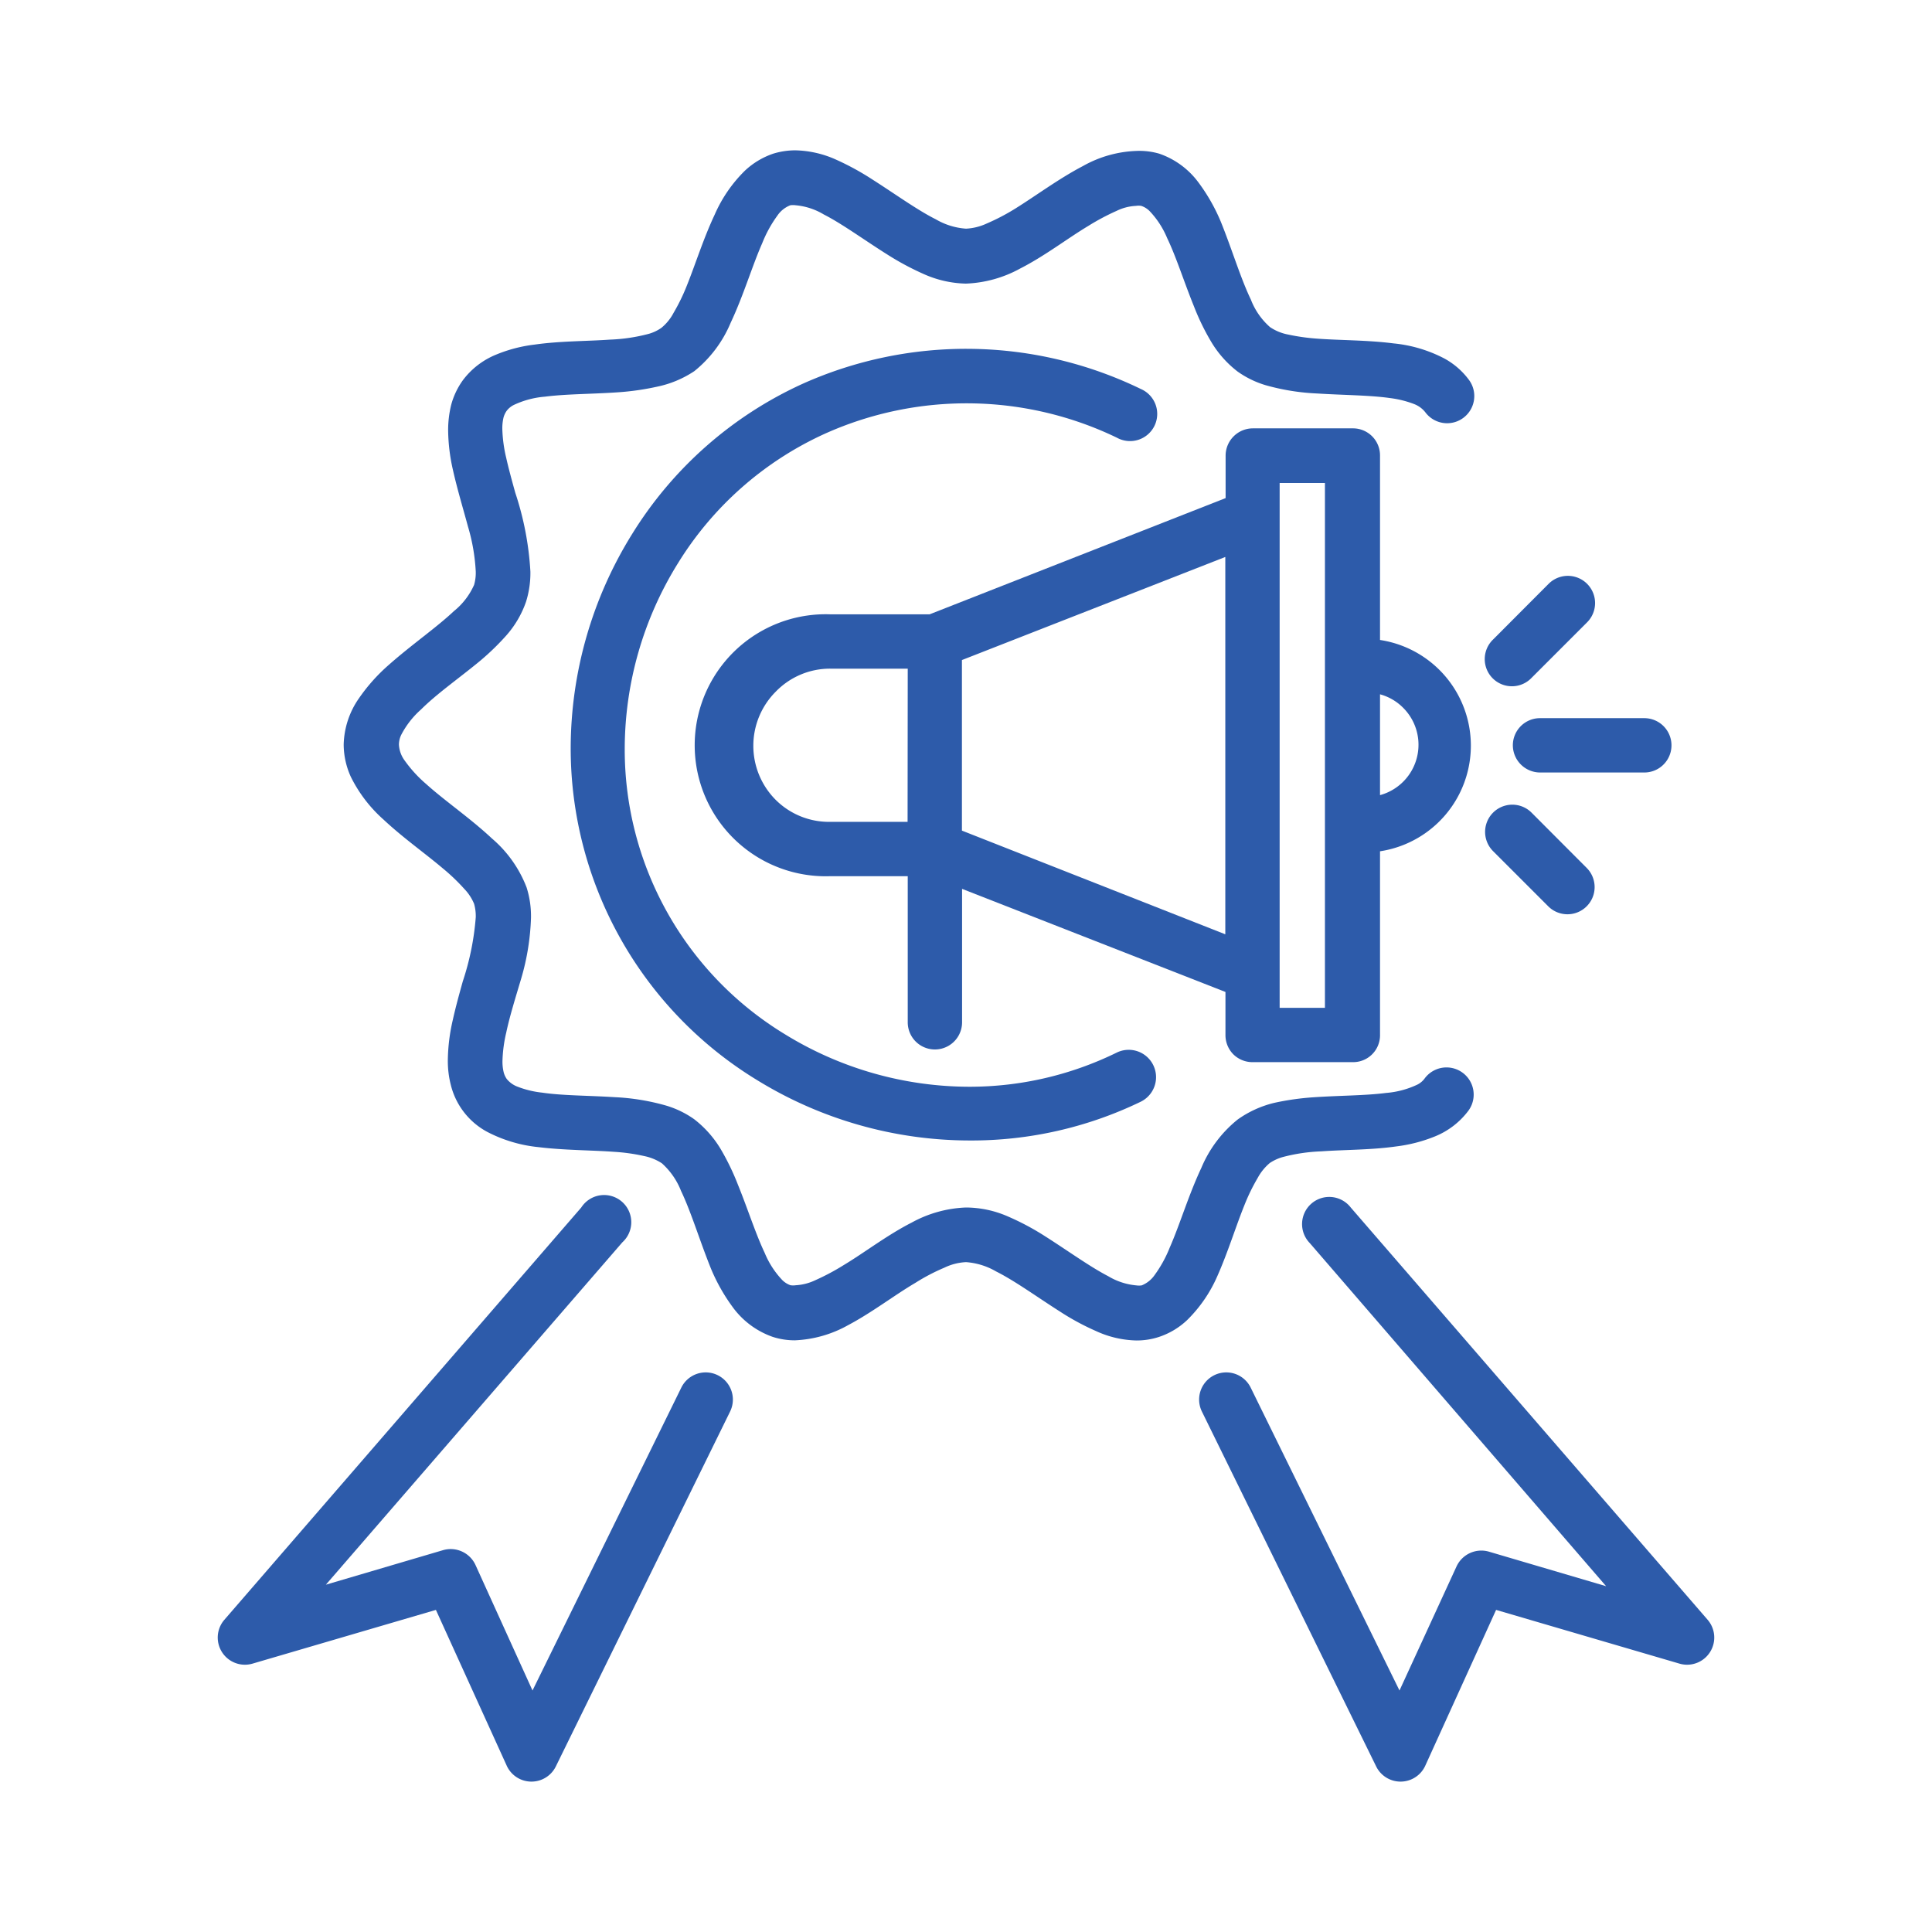
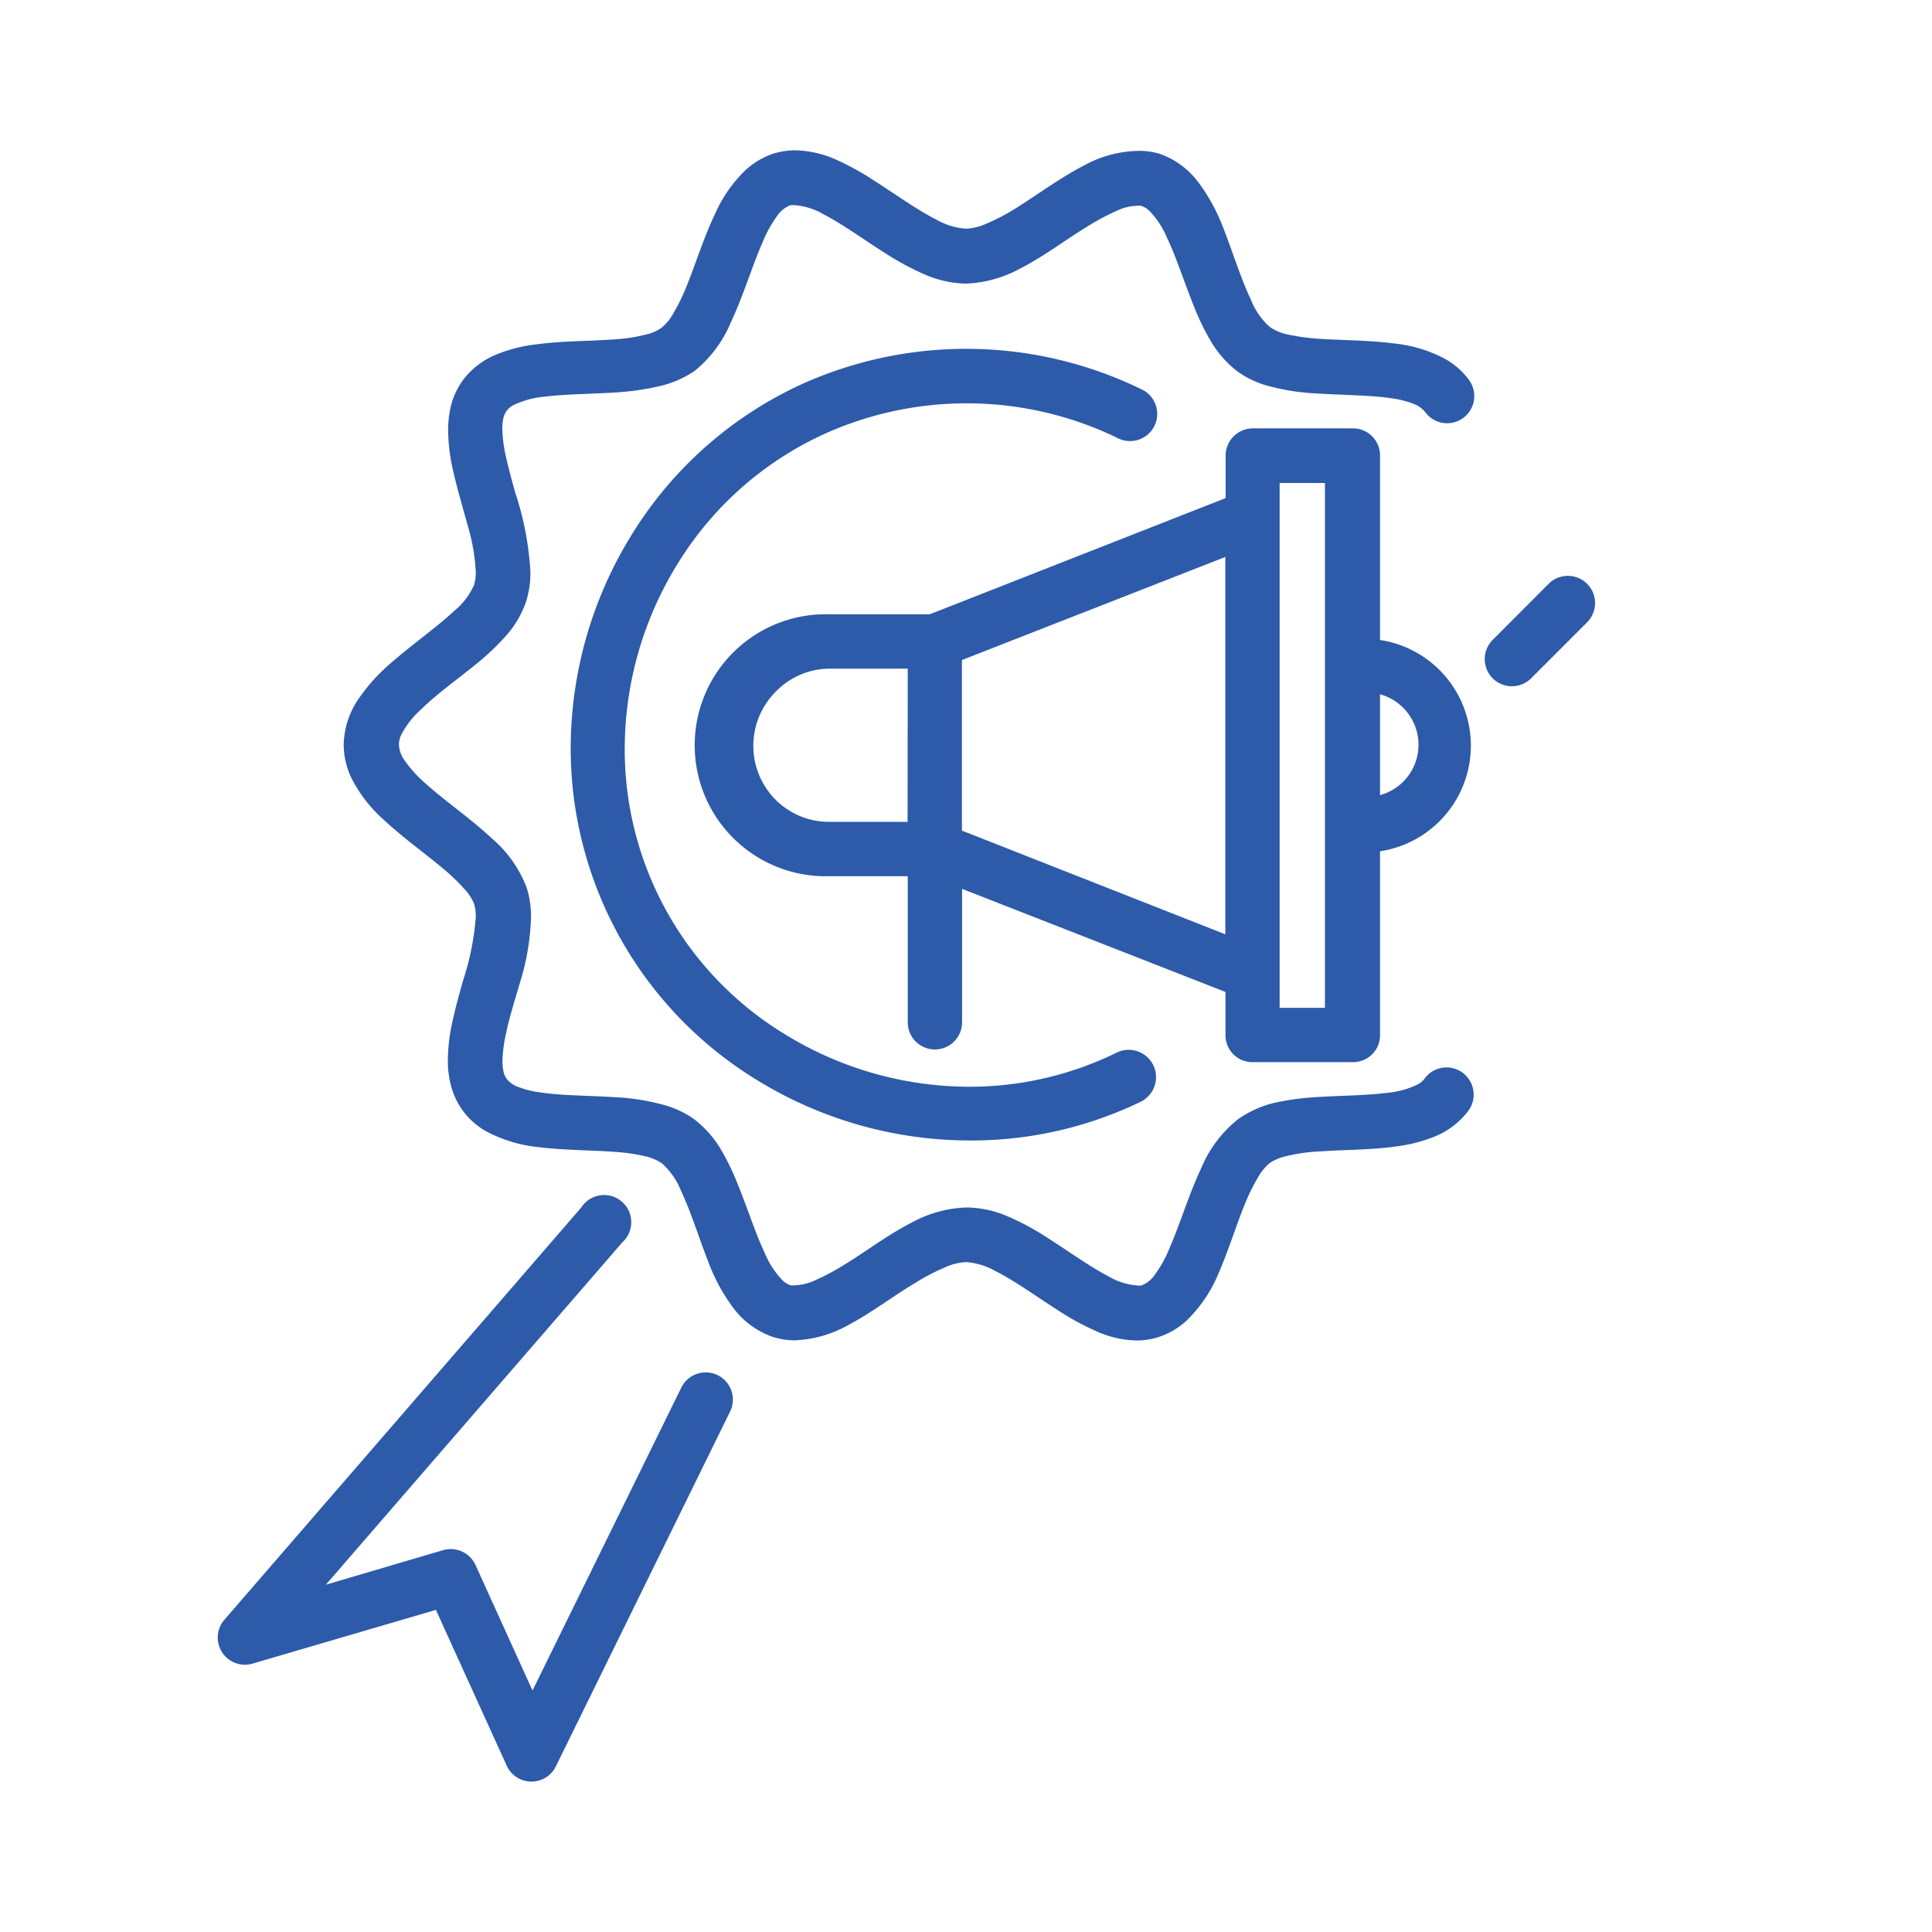
<svg xmlns="http://www.w3.org/2000/svg" id="Layer_1" data-name="Layer 1" viewBox="0 0 128 128">
  <defs>
    <style>.cls-1{fill:#2d5baa;}</style>
  </defs>
  <path class="cls-1" d="M82.44,79.86a12.79,12.79,0,0,1,.88-1.81,3.42,3.42,0,0,1,.81-1,3.08,3.08,0,0,1,.81-.38,11.55,11.55,0,0,1,2.59-.39c1.54-.11,3.33-.09,5-.33a10,10,0,0,0,2.54-.66,5.2,5.2,0,0,0,2.22-1.71,1.8,1.8,0,1,0-2.91-2.12h0a1.34,1.34,0,0,1-.48.4,5.92,5.92,0,0,1-2.07.55c-1.38.18-3.12.17-4.84.29a17.43,17.43,0,0,0-2.58.37A7,7,0,0,0,82,74.17a8.14,8.14,0,0,0-2.41,3.21c-.84,1.78-1.42,3.75-2.09,5.27a8.24,8.24,0,0,1-1,1.82,1.91,1.91,0,0,1-.86.69,1.25,1.25,0,0,1-.36,0,4.36,4.36,0,0,1-1.86-.61c-1.22-.63-2.69-1.7-4.22-2.67a17.12,17.12,0,0,0-2.43-1.29A7,7,0,0,0,64,80a8.08,8.08,0,0,0-3.6,1c-1.63.83-3.14,2-4.51,2.82a15.35,15.35,0,0,1-1.88,1,3.45,3.45,0,0,1-1.28.33,1.25,1.25,0,0,1-.36,0,1.44,1.44,0,0,1-.54-.34A5.85,5.85,0,0,1,50.66,83c-.6-1.26-1.12-2.91-1.77-4.51a16.24,16.24,0,0,0-1.13-2.34,7.11,7.11,0,0,0-1.77-2,6.34,6.34,0,0,0-1.85-.9,14.89,14.89,0,0,0-3.43-.56c-1.72-.11-3.45-.1-4.79-.3A6.36,6.36,0,0,1,34.3,72a1.67,1.67,0,0,1-.73-.52,1.4,1.4,0,0,1-.2-.44,3,3,0,0,1-.08-.75,9.19,9.19,0,0,1,.25-1.88c.23-1.09.62-2.33,1-3.61a16,16,0,0,0,.64-4,6.33,6.33,0,0,0-.29-2,8.06,8.06,0,0,0-2.3-3.25c-1.43-1.34-3.12-2.49-4.36-3.61a8.6,8.6,0,0,1-1.41-1.54,1.94,1.94,0,0,1-.39-1.07,1.51,1.51,0,0,1,.16-.66A5.83,5.83,0,0,1,27.9,47c1-1,2.42-2,3.73-3.07a16.55,16.55,0,0,0,1.87-1.78,6.66,6.66,0,0,0,1.35-2.28,6.37,6.37,0,0,0,.29-2,20.1,20.1,0,0,0-1-5.22c-.23-.83-.45-1.63-.61-2.35a9.28,9.28,0,0,1-.25-1.88,3.1,3.1,0,0,1,.08-.76,1.44,1.44,0,0,1,.2-.43,1.34,1.34,0,0,1,.48-.4,5.92,5.92,0,0,1,2.07-.55c1.38-.18,3.12-.17,4.84-.29a17.43,17.43,0,0,0,2.58-.37A7,7,0,0,0,46,24.59a8.14,8.14,0,0,0,2.41-3.21c.84-1.78,1.42-3.75,2.09-5.27a8.24,8.24,0,0,1,1-1.82,1.84,1.84,0,0,1,.86-.69,1.25,1.25,0,0,1,.36,0,4.36,4.36,0,0,1,1.86.61c1.22.62,2.69,1.7,4.22,2.66a18.26,18.26,0,0,0,2.43,1.3,7.19,7.19,0,0,0,2.76.62,8.08,8.08,0,0,0,3.6-1c1.63-.83,3.14-2,4.51-2.82a15.35,15.35,0,0,1,1.88-1,3.26,3.26,0,0,1,1.28-.33,1.13,1.13,0,0,1,.35,0,1.4,1.4,0,0,1,.55.34,5.85,5.85,0,0,1,1.17,1.8c.6,1.25,1.12,2.91,1.77,4.51a15.64,15.64,0,0,0,1.13,2.33,7,7,0,0,0,1.77,2,6.34,6.34,0,0,0,1.85.9,14.87,14.87,0,0,0,3.43.55c1.72.11,3.45.11,4.79.3a6.81,6.81,0,0,1,1.62.4,1.75,1.75,0,0,1,.73.53,1.8,1.8,0,1,0,2.91-2.12,5,5,0,0,0-1.64-1.43,9.16,9.16,0,0,0-3.37-1c-1.72-.22-3.5-.2-5-.31a13.75,13.75,0,0,1-2-.28,3.17,3.17,0,0,1-1.18-.49,4.65,4.65,0,0,1-1.27-1.83c-.68-1.41-1.26-3.36-2-5.18a12.24,12.24,0,0,0-1.49-2.6,5.42,5.42,0,0,0-2.58-1.88A4.74,4.74,0,0,0,75.27,10a7.75,7.75,0,0,0-3.52,1c-1.59.83-3.09,1.95-4.47,2.81a14.19,14.19,0,0,1-1.91,1,3.69,3.69,0,0,1-1.37.34,4.6,4.6,0,0,1-2-.62c-1.24-.62-2.71-1.69-4.22-2.65a17.68,17.68,0,0,0-2.38-1.3,6.9,6.9,0,0,0-2.7-.62,5,5,0,0,0-1.47.22,5.17,5.17,0,0,0-1.88,1.13,9.28,9.28,0,0,0-2,2.91c-.74,1.57-1.27,3.27-1.84,4.69a12.79,12.79,0,0,1-.88,1.81,3.21,3.21,0,0,1-.81,1,2.78,2.78,0,0,1-.81.39,11.55,11.55,0,0,1-2.59.39c-1.54.11-3.33.09-5,.33a9.62,9.62,0,0,0-2.54.66,5.2,5.2,0,0,0-2.22,1.71,5,5,0,0,0-.77,1.63,7,7,0,0,0-.2,1.68A12.31,12.31,0,0,0,30,31.1c.29,1.3.68,2.58,1,3.77a12.68,12.68,0,0,1,.52,3,2.91,2.91,0,0,1-.11.88,4.65,4.65,0,0,1-1.34,1.74c-1.13,1.07-2.81,2.23-4.3,3.55a11.93,11.93,0,0,0-2,2.24,5.57,5.57,0,0,0-1,3.06,5.2,5.2,0,0,0,.48,2.14,9.3,9.3,0,0,0,2.16,2.82c1.27,1.19,2.73,2.22,3.89,3.2a13.17,13.17,0,0,1,1.45,1.38,3.21,3.21,0,0,1,.66,1,3,3,0,0,1,.11.89,17.74,17.74,0,0,1-.86,4.25c-.23.83-.47,1.69-.66,2.55a12.4,12.4,0,0,0-.33,2.65,6.41,6.41,0,0,0,.2,1.67A4.84,4.84,0,0,0,32.3,75a9.35,9.35,0,0,0,3.37,1c1.72.21,3.5.2,5,.31a12.5,12.5,0,0,1,2,.28,3.37,3.37,0,0,1,1.18.48,4.81,4.81,0,0,1,1.27,1.83c.68,1.42,1.26,3.37,2,5.19a12.24,12.24,0,0,0,1.49,2.6,5.55,5.55,0,0,0,2.58,1.88,4.74,4.74,0,0,0,1.47.23,7.87,7.87,0,0,0,3.52-1c1.59-.84,3.09-2,4.47-2.81a13.14,13.14,0,0,1,1.91-1A3.69,3.69,0,0,1,64,83.62a4.6,4.6,0,0,1,2,.62c1.24.62,2.71,1.69,4.22,2.65a16.57,16.57,0,0,0,2.38,1.29,6.73,6.73,0,0,0,2.7.63,4.74,4.74,0,0,0,1.47-.23,5,5,0,0,0,1.88-1.12,9.28,9.28,0,0,0,2-2.91C81.34,83,81.87,81.27,82.44,79.86Z" />
  <path class="cls-1" d="M54.64,28.74A22.9,22.9,0,0,1,74,29a1.8,1.8,0,1,0,1.58-3.23,26.49,26.49,0,0,0-22.41-.34,25.89,25.89,0,0,0-11.29,9.95,26.93,26.93,0,0,0-4.07,14.18,25.74,25.74,0,0,0,12.35,22,26.92,26.92,0,0,0,14.07,4A25.75,25.75,0,0,0,75.56,73,1.8,1.8,0,1,0,74,69.73h0A22.13,22.13,0,0,1,64.21,72,23.35,23.35,0,0,1,52,68.52,22.07,22.07,0,0,1,41.39,49.59a23.35,23.35,0,0,1,3.53-12.28A22.24,22.24,0,0,1,54.64,28.74Z" />
-   <path class="cls-1" d="M113.14,107.32,89.49,80a1.8,1.8,0,1,0-2.72,2.35l19.64,22.74-7.77-2.29a1.81,1.81,0,0,0-2.15,1L92.72,112,82.86,91.93a1.8,1.8,0,0,0-3.23,1.59h0L91.16,117a1.8,1.8,0,0,0,3.26,0l4.7-10.34,12.15,3.56a1.8,1.8,0,0,0,1.87-2.9Z" />
  <path class="cls-1" d="M47.55,91.11a1.8,1.8,0,0,0-2.41.82h0L35.28,112l-3.77-8.3a1.81,1.81,0,0,0-2.15-1l-7.77,2.29L41.23,82.31A1.8,1.8,0,1,0,38.51,80L14.86,107.32a1.8,1.8,0,0,0,1.87,2.9l12.15-3.56L33.58,117a1.8,1.8,0,0,0,3.26,0L48.37,93.52A1.8,1.8,0,0,0,47.55,91.11Z" />
  <path class="cls-1" d="M81.71,69.85a1.8,1.8,0,0,0,1.27.52h6.65a1.78,1.78,0,0,0,1.8-1.8V56.4a7.08,7.08,0,0,0,0-14V30.18a1.79,1.79,0,0,0-1.8-1.8H83a1.81,1.81,0,0,0-1.8,1.8V33L61.59,40.7H55a8.68,8.68,0,1,0,0,17.35h5.14v9.68a1.8,1.8,0,0,0,3.6,0V58.89l17.45,6.83v2.85A1.81,1.81,0,0,0,81.71,69.85ZM91.43,46a3.41,3.41,0,0,1,1.51.87,3.46,3.46,0,0,1-1.51,5.81ZM84.78,32h3V66.77h-3ZM60.13,54.45H55A5,5,0,0,1,51.4,53a5.07,5.07,0,0,1,0-7.18A5,5,0,0,1,55,44.3h5.14Zm3.6.58V43.73L81.18,36.9v25Z" />
-   <path class="cls-1" d="M100.23,49.38a1.81,1.81,0,0,0,1.8,1.8h6.91a1.8,1.8,0,0,0,0-3.6H102A1.8,1.8,0,0,0,100.23,49.38Z" />
-   <path class="cls-1" d="M102.6,60.07a1.8,1.8,0,0,0,2.55-2.54l-3.68-3.69a1.8,1.8,0,1,0-2.55,2.55Z" />
  <path class="cls-1" d="M101.47,44.91l3.68-3.68a1.8,1.8,0,0,0-2.55-2.55l-3.68,3.69a1.8,1.8,0,1,0,2.55,2.54Z" />
</svg>